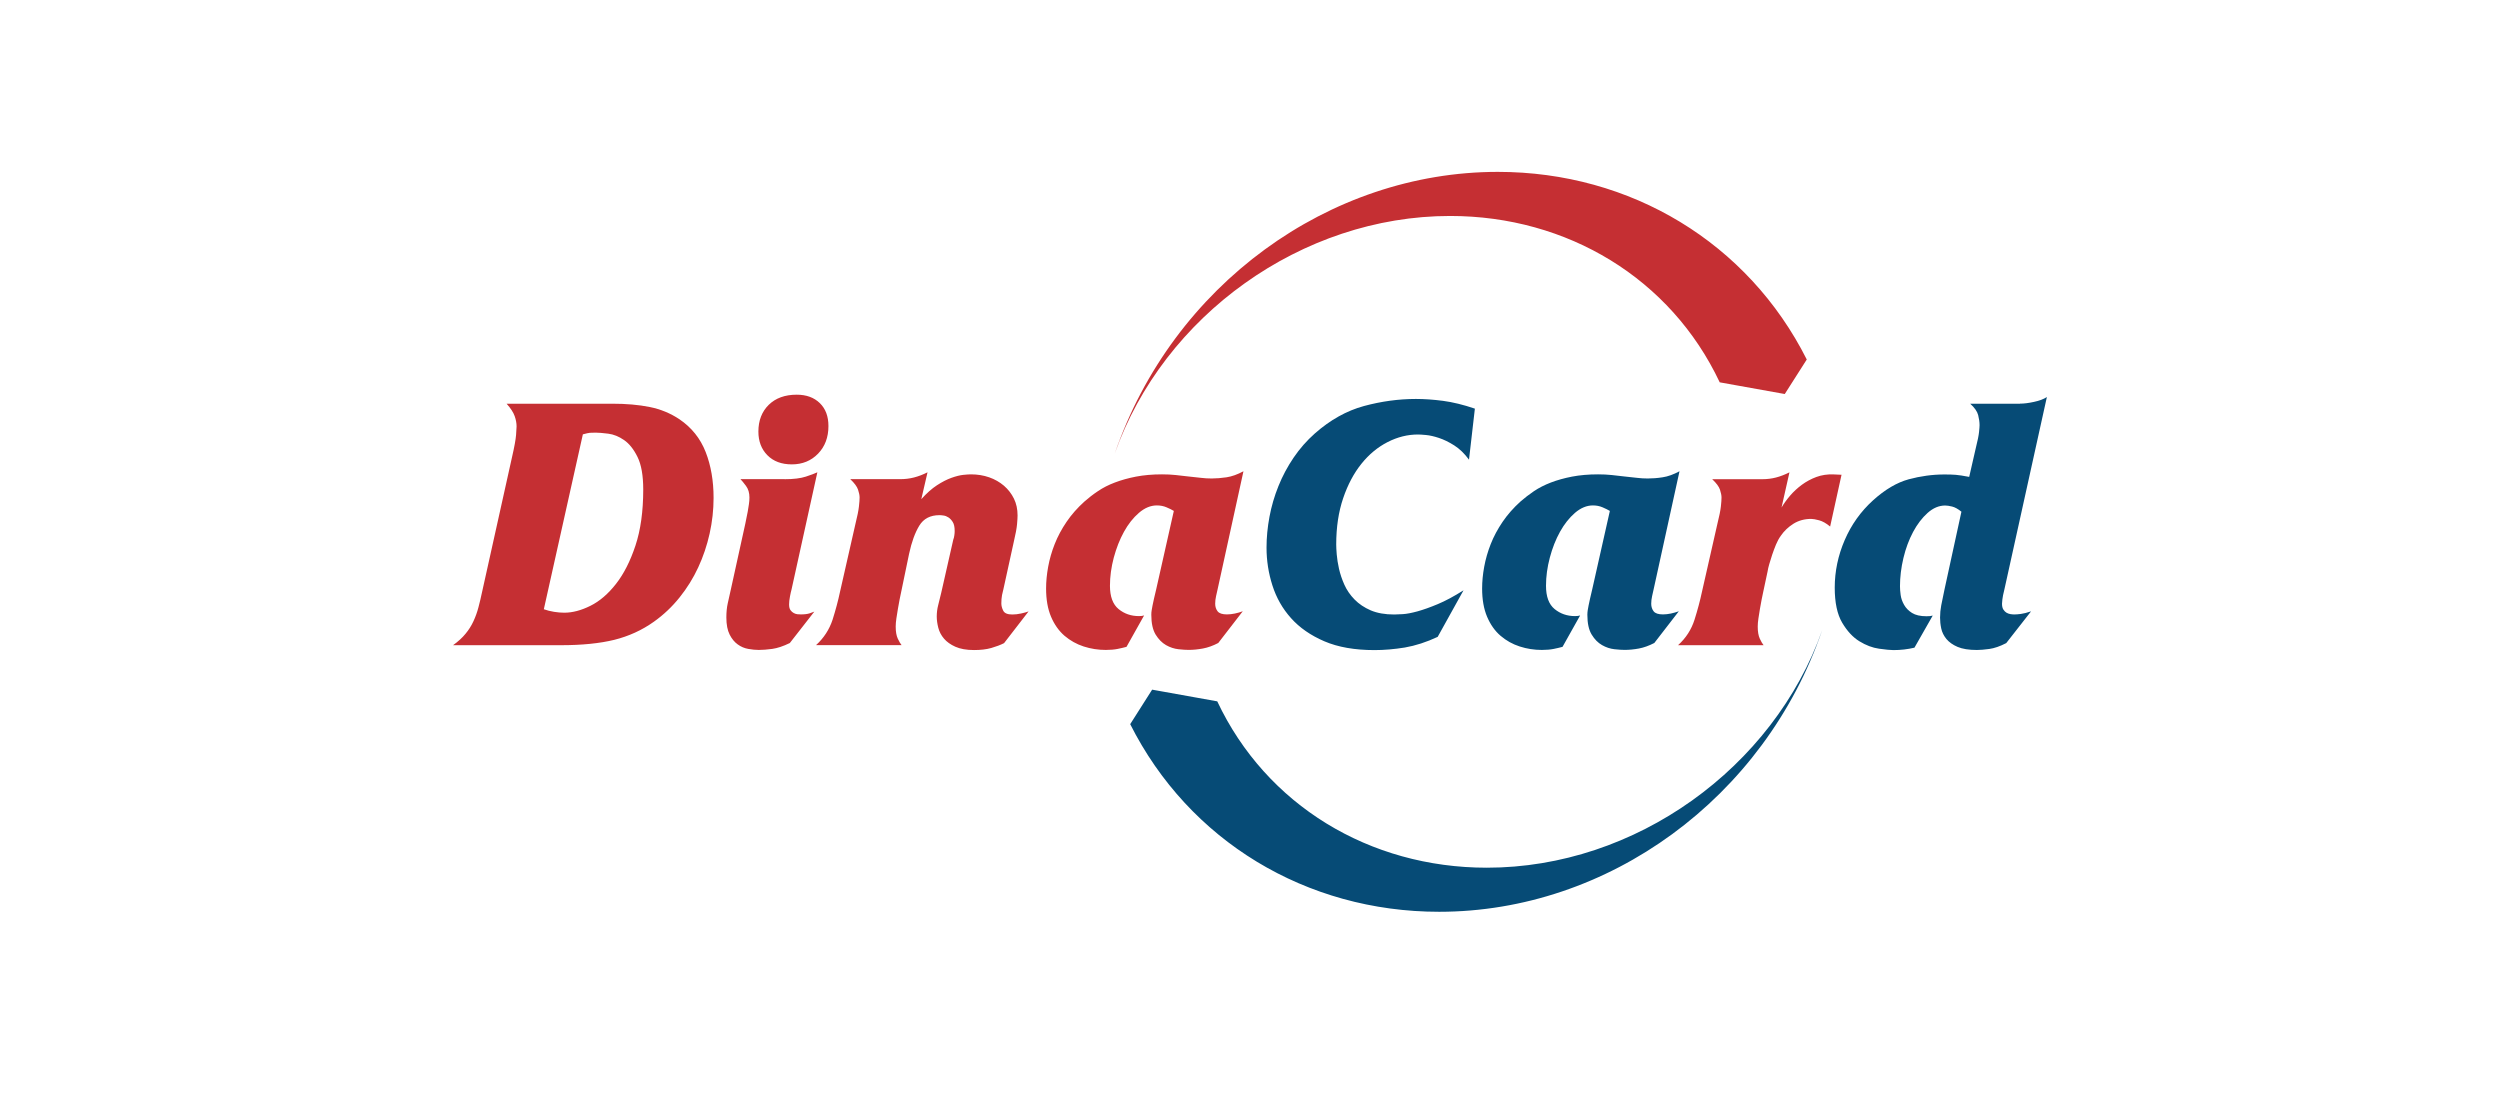
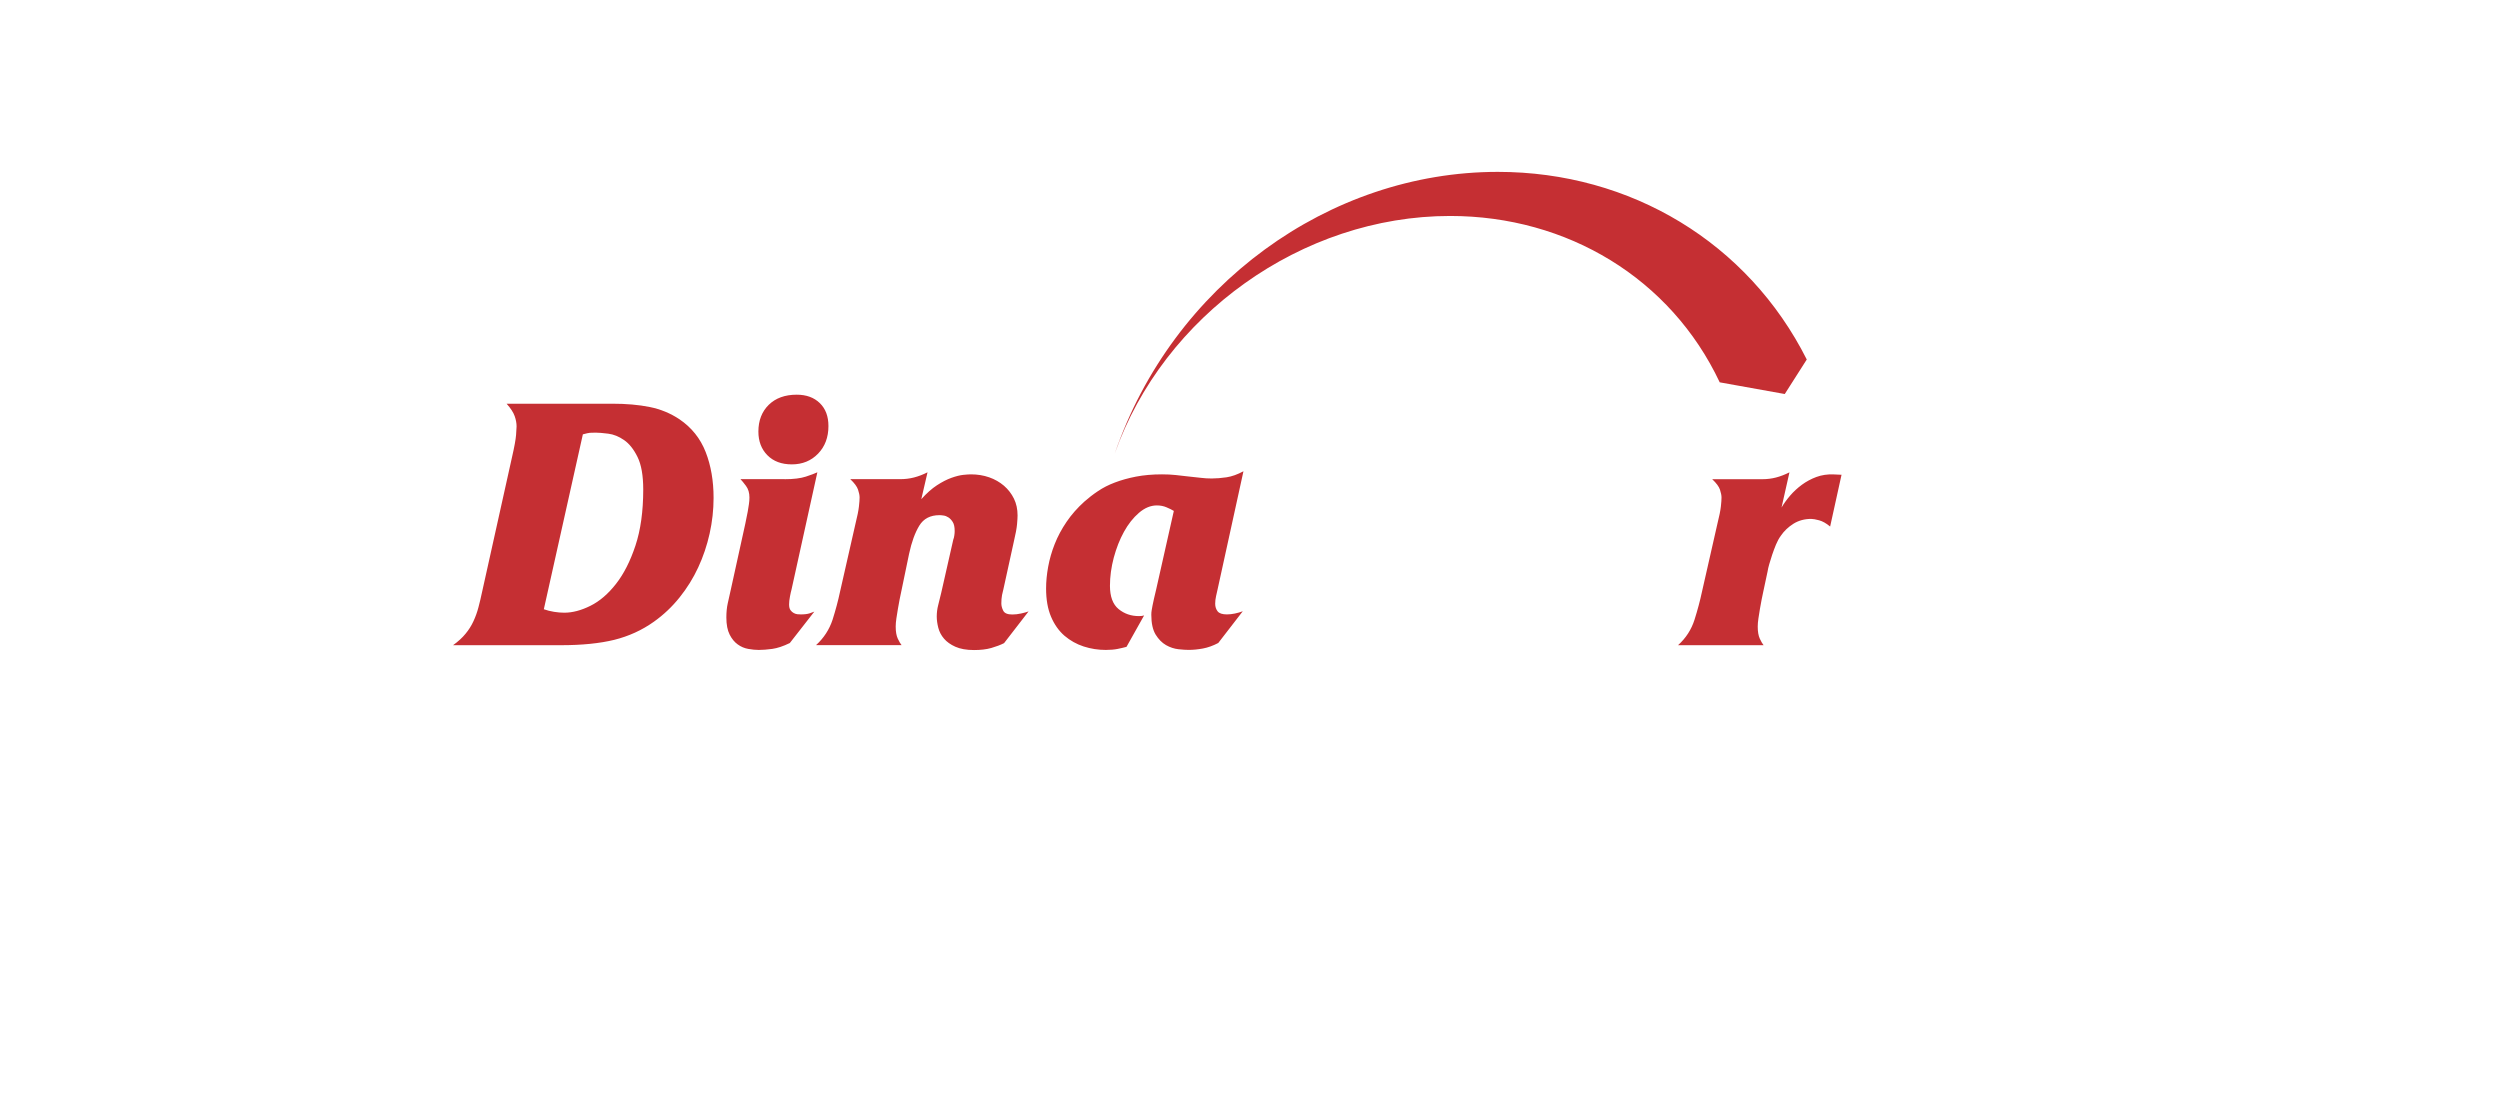
<svg xmlns="http://www.w3.org/2000/svg" width="160" height="70" viewBox="0 0 160 70" fill="none">
  <path fill-rule="evenodd" clip-rule="evenodd" d="M110.062 24.469C106.931 17.827 100.315 13.822 92.809 13.822C83.3 13.822 74.466 20.21 71.344 29.027C75.049 18.242 85.07 11 95.858 11C104.373 11 111.875 15.542 115.633 23.008L114.225 25.217L110.062 24.469ZM107.399 41.289C107.9 40.835 108.249 40.291 108.447 39.668C108.645 39.041 108.803 38.451 108.922 37.891L109.914 33.52C110.032 33.049 110.105 32.686 110.135 32.426C110.164 32.169 110.177 31.974 110.177 31.839C110.177 31.707 110.144 31.542 110.079 31.341C110.013 31.143 109.848 30.919 109.581 30.669H112.781C113.091 30.669 113.385 30.633 113.665 30.56C113.945 30.488 114.232 30.375 114.525 30.23L114.018 32.482C114.166 32.231 114.347 31.977 114.568 31.72C114.789 31.463 115.039 31.233 115.32 31.025C115.6 30.82 115.91 30.652 116.246 30.527C116.585 30.402 116.951 30.346 117.35 30.362L117.858 30.385L117.129 33.698C116.879 33.49 116.645 33.359 116.424 33.299C116.203 33.24 116.035 33.21 115.916 33.21C115.491 33.21 115.112 33.312 114.779 33.52C114.449 33.728 114.179 33.985 113.971 34.291C113.853 34.453 113.751 34.641 113.662 34.855C113.573 35.069 113.493 35.287 113.418 35.508C113.345 35.729 113.282 35.93 113.23 36.114C113.177 36.299 113.144 36.441 113.131 36.546L112.844 37.894C112.814 38.026 112.781 38.184 112.745 38.369C112.709 38.554 112.673 38.751 112.636 38.966C112.6 39.18 112.567 39.384 112.538 39.585C112.508 39.783 112.495 39.958 112.495 40.103C112.495 40.426 112.538 40.683 112.627 40.874C112.716 41.065 112.795 41.204 112.87 41.293H107.399V41.289ZM34.805 38.992C35.012 39.065 35.227 39.12 35.457 39.157C35.685 39.193 35.902 39.213 36.11 39.213C36.641 39.213 37.198 39.065 37.788 38.771C38.378 38.478 38.922 38.01 39.423 37.37C39.924 36.731 40.339 35.913 40.669 34.918C40.998 33.926 41.167 32.729 41.167 31.331C41.167 30.435 41.045 29.739 40.801 29.245C40.557 28.75 40.27 28.391 39.94 28.164C39.611 27.936 39.271 27.798 38.925 27.755C38.579 27.712 38.312 27.689 38.121 27.689C37.959 27.689 37.837 27.692 37.755 27.699C37.672 27.706 37.524 27.738 37.303 27.798L34.805 38.992ZM29 41.289C29.323 41.056 29.59 40.812 29.794 40.561C30.002 40.31 30.17 40.044 30.302 39.757C30.434 39.47 30.543 39.17 30.622 38.863C30.704 38.554 30.78 38.23 30.852 37.891L32.774 29.235C32.923 28.589 33.005 28.124 33.028 27.844C33.051 27.564 33.061 27.379 33.061 27.294C33.061 27.086 33.022 26.865 32.939 26.631C32.857 26.397 32.685 26.13 32.422 25.837H39.179C40.075 25.837 40.877 25.906 41.575 26.047C42.274 26.186 42.91 26.45 43.484 26.832C44.265 27.363 44.822 28.061 45.162 28.928C45.501 29.795 45.669 30.774 45.669 31.865C45.669 32.63 45.584 33.392 45.416 34.15C45.247 34.908 45.003 35.63 44.687 36.312C44.37 36.998 43.972 37.637 43.494 38.234C43.016 38.831 42.469 39.348 41.849 39.79C41.084 40.334 40.237 40.719 39.311 40.95C38.385 41.177 37.244 41.293 35.889 41.293H29V41.289ZM50.989 25.26C51.609 25.26 52.1 25.441 52.469 25.8C52.839 26.16 53.02 26.651 53.02 27.267C53.02 27.989 52.799 28.576 52.357 29.034C51.916 29.489 51.355 29.72 50.68 29.72C50.017 29.72 49.496 29.525 49.111 29.133C48.728 28.744 48.537 28.239 48.537 27.62C48.537 26.914 48.758 26.344 49.2 25.909C49.641 25.477 50.238 25.26 50.989 25.26ZM50.215 30.669C50.788 30.669 51.24 30.613 51.573 30.504C51.903 30.395 52.15 30.303 52.311 30.227L50.657 37.733C50.627 37.835 50.594 37.983 50.558 38.175C50.521 38.366 50.502 38.534 50.502 38.682C50.502 38.844 50.531 38.966 50.591 39.048C50.65 39.13 50.719 39.193 50.802 39.236C50.884 39.279 50.963 39.305 51.045 39.312C51.128 39.318 51.197 39.322 51.257 39.322C51.49 39.322 51.675 39.298 51.807 39.256C51.939 39.213 52.041 39.173 52.117 39.144L50.548 41.154C50.123 41.362 49.747 41.484 49.42 41.53C49.097 41.573 48.811 41.596 48.56 41.596C48.352 41.596 48.128 41.573 47.888 41.53C47.644 41.487 47.42 41.392 47.215 41.243C47.008 41.095 46.836 40.887 46.698 40.614C46.559 40.34 46.487 39.978 46.487 39.519C46.487 39.18 46.516 38.88 46.576 38.613C46.635 38.349 46.701 38.053 46.773 37.73L47.7 33.514C47.713 33.425 47.736 33.316 47.766 33.184C47.795 33.052 47.825 32.904 47.855 32.742C47.884 32.581 47.911 32.422 47.931 32.268C47.954 32.113 47.964 31.971 47.964 31.836C47.964 31.542 47.891 31.295 47.743 31.097C47.594 30.9 47.479 30.755 47.39 30.666H50.215V30.669ZM52.226 41.289H57.701C57.628 41.2 57.546 41.062 57.457 40.871C57.368 40.68 57.325 40.423 57.325 40.099C57.325 39.951 57.338 39.78 57.368 39.582C57.397 39.384 57.43 39.177 57.467 38.962C57.503 38.748 57.539 38.55 57.575 38.366C57.612 38.181 57.645 38.023 57.674 37.891L58.182 35.442C58.343 34.69 58.561 34.09 58.835 33.642C59.108 33.194 59.537 32.97 60.127 32.97C60.186 32.97 60.272 32.976 60.381 32.993C60.493 33.006 60.598 33.049 60.7 33.115C60.803 33.181 60.895 33.279 60.977 33.411C61.06 33.543 61.099 33.734 61.099 33.985C61.099 34.074 61.093 34.169 61.076 34.272C61.063 34.374 61.04 34.463 61.01 34.535L60.239 37.937C60.166 38.247 60.1 38.514 60.041 38.742C59.982 38.969 59.952 39.209 59.952 39.46C59.952 39.681 59.985 39.922 60.051 40.179C60.117 40.436 60.239 40.666 60.417 40.874C60.595 41.082 60.835 41.253 61.145 41.392C61.455 41.53 61.851 41.603 62.339 41.603C62.764 41.603 63.133 41.56 63.443 41.471C63.753 41.382 64.023 41.28 64.26 41.161L65.829 39.13C65.711 39.173 65.552 39.219 65.355 39.262C65.157 39.305 64.969 39.328 64.791 39.328C64.481 39.328 64.287 39.246 64.207 39.084C64.125 38.923 64.086 38.768 64.086 38.62C64.086 38.577 64.089 38.484 64.096 38.343C64.102 38.204 64.142 37.993 64.217 37.713L64.88 34.687C64.999 34.186 65.068 33.807 65.091 33.55C65.114 33.293 65.124 33.105 65.124 32.986C65.124 32.587 65.048 32.231 64.893 31.915C64.738 31.598 64.524 31.322 64.254 31.087C63.98 30.854 63.664 30.672 63.304 30.547C62.945 30.422 62.556 30.359 62.144 30.359C62.025 30.359 61.861 30.369 61.646 30.392C61.432 30.415 61.181 30.478 60.895 30.58C60.608 30.682 60.298 30.84 59.968 31.055C59.639 31.269 59.303 31.566 58.963 31.948L59.362 30.227C59.069 30.375 58.782 30.484 58.502 30.557C58.221 30.629 57.928 30.666 57.618 30.666H54.418C54.681 30.916 54.849 31.14 54.915 31.338C54.981 31.536 55.014 31.701 55.014 31.836C55.014 31.968 55.001 32.162 54.971 32.422C54.942 32.68 54.869 33.045 54.751 33.517L53.758 37.888C53.64 38.448 53.481 39.038 53.284 39.664C53.076 40.291 52.727 40.831 52.226 41.289ZM72.096 41.398C71.934 41.441 71.746 41.487 71.532 41.53C71.318 41.573 71.064 41.596 70.77 41.596C70.286 41.596 69.814 41.523 69.356 41.375C68.901 41.227 68.493 40.999 68.13 40.69C67.771 40.38 67.481 39.974 67.27 39.477C67.055 38.975 66.95 38.372 66.95 37.667C66.95 37.225 66.993 36.76 67.082 36.276C67.171 35.791 67.309 35.303 67.501 34.819C67.692 34.334 67.945 33.86 68.262 33.395C68.578 32.93 68.957 32.502 69.399 32.103C69.663 31.869 69.956 31.641 70.273 31.43C70.589 31.216 70.948 31.032 71.354 30.88C71.759 30.725 72.208 30.6 72.702 30.504C73.197 30.409 73.75 30.359 74.37 30.359C74.68 30.359 74.97 30.372 75.243 30.402C75.517 30.432 75.778 30.461 76.028 30.491C76.338 30.521 76.608 30.55 76.846 30.58C77.079 30.61 77.317 30.623 77.551 30.623C77.844 30.623 78.161 30.596 78.5 30.547C78.84 30.494 79.199 30.366 79.581 30.161L77.927 37.713C77.897 37.845 77.864 37.993 77.828 38.155C77.791 38.316 77.772 38.478 77.772 38.639C77.772 38.831 77.825 38.992 77.927 39.124C78.029 39.256 78.23 39.322 78.523 39.322C78.685 39.322 78.853 39.302 79.031 39.266C79.209 39.229 79.377 39.18 79.538 39.12L77.969 41.151C77.63 41.329 77.304 41.444 76.987 41.504C76.671 41.563 76.364 41.593 76.071 41.593C75.909 41.593 75.692 41.58 75.418 41.55C75.145 41.52 74.881 41.431 74.624 41.286C74.367 41.138 74.146 40.914 73.961 40.614C73.777 40.31 73.684 39.889 73.684 39.345C73.684 39.242 73.691 39.147 73.707 39.058C73.721 38.969 73.74 38.867 73.763 38.748C73.787 38.629 73.816 38.491 73.852 38.329C73.889 38.168 73.938 37.96 73.998 37.71L75.125 32.699C75.006 32.627 74.851 32.548 74.66 32.469C74.469 32.386 74.261 32.347 74.04 32.347C73.641 32.347 73.259 32.505 72.893 32.821C72.524 33.138 72.204 33.543 71.934 34.034C71.66 34.529 71.446 35.079 71.281 35.689C71.12 36.299 71.037 36.899 71.037 37.489C71.037 38.181 71.222 38.679 71.588 38.979C71.957 39.282 72.389 39.43 72.89 39.43C72.962 39.43 73.025 39.427 73.078 39.42C73.131 39.414 73.177 39.401 73.223 39.388L72.096 41.398Z" fill="#C52F33" />
-   <path fill-rule="evenodd" clip-rule="evenodd" d="M77.904 44.886C81.035 51.528 87.651 55.533 95.156 55.533C104.666 55.533 113.5 49.145 116.622 40.327C112.917 51.112 102.896 58.354 92.107 58.354C83.593 58.354 76.091 53.812 72.333 46.346L73.737 44.138L77.904 44.886ZM129.279 25.833C129.53 25.833 129.827 25.797 130.173 25.721C130.519 25.649 130.796 25.543 131 25.411L128.284 37.71C128.211 38.003 128.165 38.221 128.152 38.362C128.139 38.501 128.129 38.593 128.129 38.639C128.129 38.801 128.159 38.926 128.218 39.015C128.277 39.104 128.343 39.17 128.416 39.213C128.488 39.256 128.571 39.285 128.66 39.302C128.749 39.315 128.828 39.325 128.904 39.325C129.022 39.325 129.164 39.315 129.335 39.292C129.504 39.269 129.721 39.216 129.988 39.127L128.399 41.158C128 41.365 127.641 41.487 127.318 41.533C126.995 41.576 126.728 41.599 126.524 41.599C126.009 41.599 125.597 41.533 125.288 41.402C124.978 41.27 124.74 41.098 124.569 40.894C124.401 40.686 124.289 40.462 124.239 40.221C124.187 39.978 124.164 39.747 124.164 39.526C124.164 39.262 124.19 38.999 124.239 38.742C124.292 38.484 124.361 38.142 124.45 37.716L125.531 32.749C125.311 32.571 125.113 32.462 124.935 32.419C124.757 32.376 124.612 32.353 124.493 32.353C124.094 32.353 123.722 32.511 123.366 32.828C123.013 33.144 122.703 33.55 122.44 34.041C122.176 34.535 121.968 35.089 121.82 35.709C121.672 36.329 121.599 36.932 121.599 37.519C121.599 37.68 121.612 37.868 121.642 38.082C121.672 38.297 121.744 38.504 121.863 38.712C121.981 38.919 122.15 39.091 122.37 39.229C122.591 39.368 122.901 39.44 123.297 39.44C123.386 39.44 123.458 39.437 123.517 39.43C123.577 39.424 123.636 39.411 123.695 39.397L122.525 41.451C122.097 41.553 121.648 41.606 121.177 41.606C120.986 41.606 120.679 41.576 120.261 41.517C119.842 41.458 119.42 41.299 119.002 41.042C118.583 40.785 118.214 40.386 117.897 39.849C117.581 39.312 117.423 38.563 117.423 37.608C117.423 36.563 117.637 35.547 118.062 34.562C118.487 33.576 119.094 32.729 119.872 32.024C120.637 31.331 121.398 30.883 122.156 30.675C122.914 30.471 123.676 30.366 124.44 30.366C124.734 30.366 124.978 30.372 125.169 30.389C125.36 30.402 125.647 30.448 126.029 30.521L126.448 28.688C126.567 28.216 126.636 27.87 126.659 27.649C126.682 27.429 126.692 27.28 126.692 27.208C126.692 27.017 126.662 26.802 126.603 26.568C126.543 26.334 126.375 26.09 126.095 25.84H129.279V25.833ZM100.002 41.398L101.129 39.388C101.086 39.401 101.037 39.414 100.984 39.42C100.931 39.427 100.869 39.43 100.796 39.43C100.295 39.43 99.86 39.279 99.494 38.979C99.125 38.676 98.944 38.181 98.944 37.489C98.944 36.899 99.026 36.299 99.188 35.689C99.349 35.079 99.567 34.526 99.84 34.034C100.114 33.54 100.434 33.138 100.8 32.821C101.169 32.505 101.551 32.347 101.947 32.347C102.167 32.347 102.372 32.386 102.566 32.469C102.758 32.551 102.912 32.627 103.031 32.699L101.904 37.71C101.844 37.96 101.798 38.165 101.759 38.33C101.722 38.491 101.693 38.633 101.67 38.748C101.647 38.867 101.63 38.969 101.614 39.058C101.601 39.147 101.591 39.242 101.591 39.345C101.591 39.889 101.683 40.314 101.868 40.614C102.052 40.917 102.273 41.141 102.53 41.286C102.787 41.434 103.054 41.52 103.324 41.55C103.598 41.58 103.812 41.593 103.977 41.593C104.271 41.593 104.577 41.563 104.894 41.504C105.21 41.444 105.536 41.326 105.876 41.151L107.445 39.121C107.283 39.18 107.115 39.226 106.937 39.266C106.759 39.302 106.591 39.322 106.43 39.322C106.136 39.322 105.935 39.256 105.833 39.124C105.731 38.992 105.678 38.831 105.678 38.639C105.678 38.478 105.698 38.316 105.734 38.155C105.77 37.993 105.803 37.845 105.833 37.713L107.488 30.161C107.105 30.366 106.743 30.497 106.406 30.547C106.067 30.6 105.751 30.623 105.457 30.623C105.223 30.623 104.986 30.61 104.752 30.58C104.518 30.55 104.244 30.521 103.934 30.491C103.684 30.461 103.423 30.432 103.15 30.402C102.876 30.372 102.586 30.359 102.276 30.359C101.657 30.359 101.103 30.409 100.608 30.504C100.114 30.6 99.666 30.725 99.26 30.88C98.855 31.035 98.495 31.219 98.179 31.43C97.862 31.645 97.573 31.869 97.305 32.103C96.864 32.502 96.485 32.93 96.168 33.395C95.852 33.86 95.598 34.334 95.407 34.819C95.216 35.303 95.077 35.791 94.988 36.276C94.899 36.76 94.856 37.225 94.856 37.667C94.856 38.372 94.962 38.975 95.176 39.477C95.39 39.978 95.677 40.383 96.036 40.69C96.396 40.999 96.804 41.227 97.263 41.375C97.718 41.523 98.189 41.596 98.677 41.596C98.97 41.596 99.224 41.573 99.438 41.53C99.652 41.487 99.84 41.441 100.002 41.398ZM92.012 40.759L93.666 37.779C93.063 38.161 92.516 38.455 92.022 38.662C91.527 38.87 91.095 39.022 90.719 39.127C90.344 39.229 90.031 39.289 89.78 39.305C89.53 39.318 89.345 39.328 89.23 39.328C88.64 39.328 88.142 39.239 87.73 39.065C87.318 38.886 86.972 38.656 86.692 38.369C86.411 38.082 86.194 37.766 86.039 37.42C85.884 37.074 85.772 36.734 85.696 36.404C85.624 36.075 85.574 35.768 85.551 35.488C85.528 35.208 85.518 34.994 85.518 34.849C85.518 33.744 85.666 32.759 85.96 31.892C86.253 31.025 86.645 30.287 87.13 29.683C87.614 29.08 88.175 28.615 88.808 28.292C89.441 27.969 90.087 27.808 90.749 27.808C90.851 27.808 91.026 27.818 91.267 27.841C91.511 27.864 91.784 27.926 92.094 28.029C92.404 28.131 92.727 28.289 93.067 28.503C93.406 28.718 93.722 29.021 94.016 29.42L94.392 26.153C93.656 25.902 92.978 25.738 92.361 25.655C91.741 25.573 91.161 25.533 90.617 25.533C89.513 25.533 88.406 25.685 87.295 25.985C86.184 26.288 85.136 26.872 84.15 27.742C83.636 28.197 83.181 28.714 82.792 29.288C82.403 29.861 82.077 30.468 81.82 31.111C81.562 31.75 81.371 32.406 81.246 33.075C81.121 33.744 81.058 34.404 81.058 35.05C81.058 35.874 81.183 36.681 81.434 37.466C81.684 38.254 82.08 38.953 82.627 39.562C83.171 40.172 83.883 40.666 84.757 41.042C85.633 41.418 86.705 41.606 87.97 41.606C88.59 41.606 89.236 41.55 89.912 41.441C90.591 41.322 91.29 41.098 92.012 40.759Z" fill="#064B76" />
</svg>